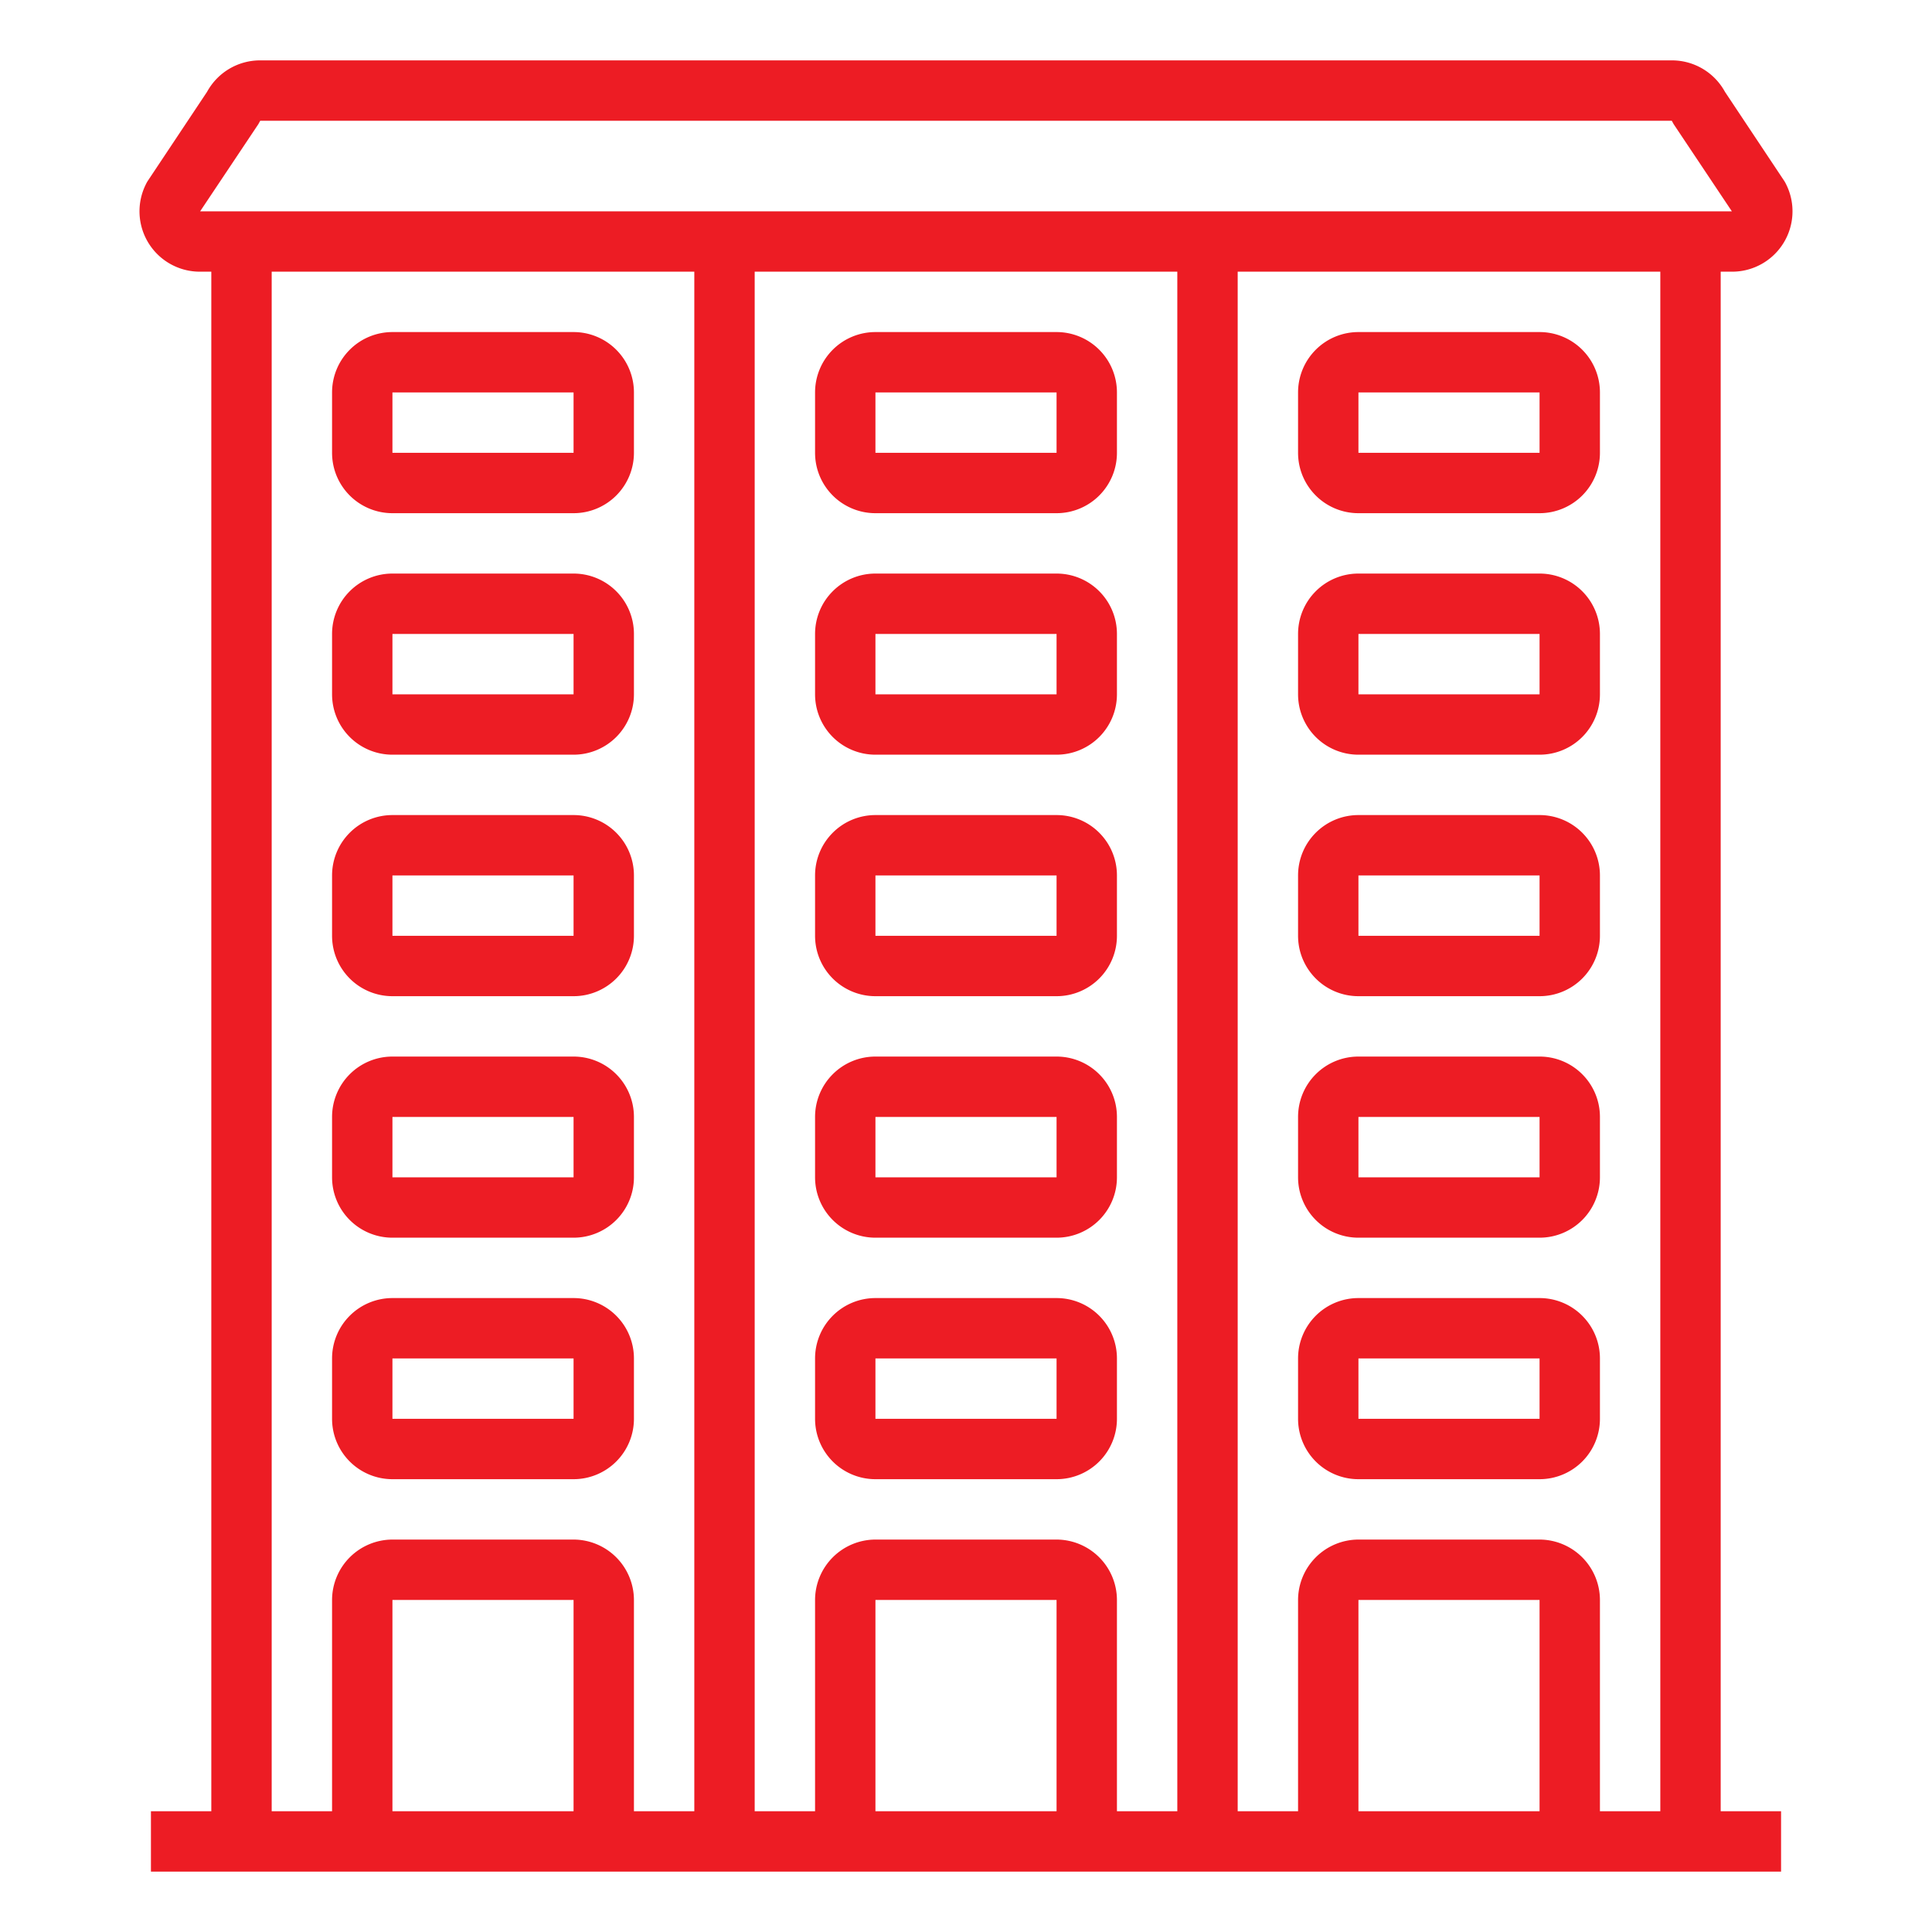
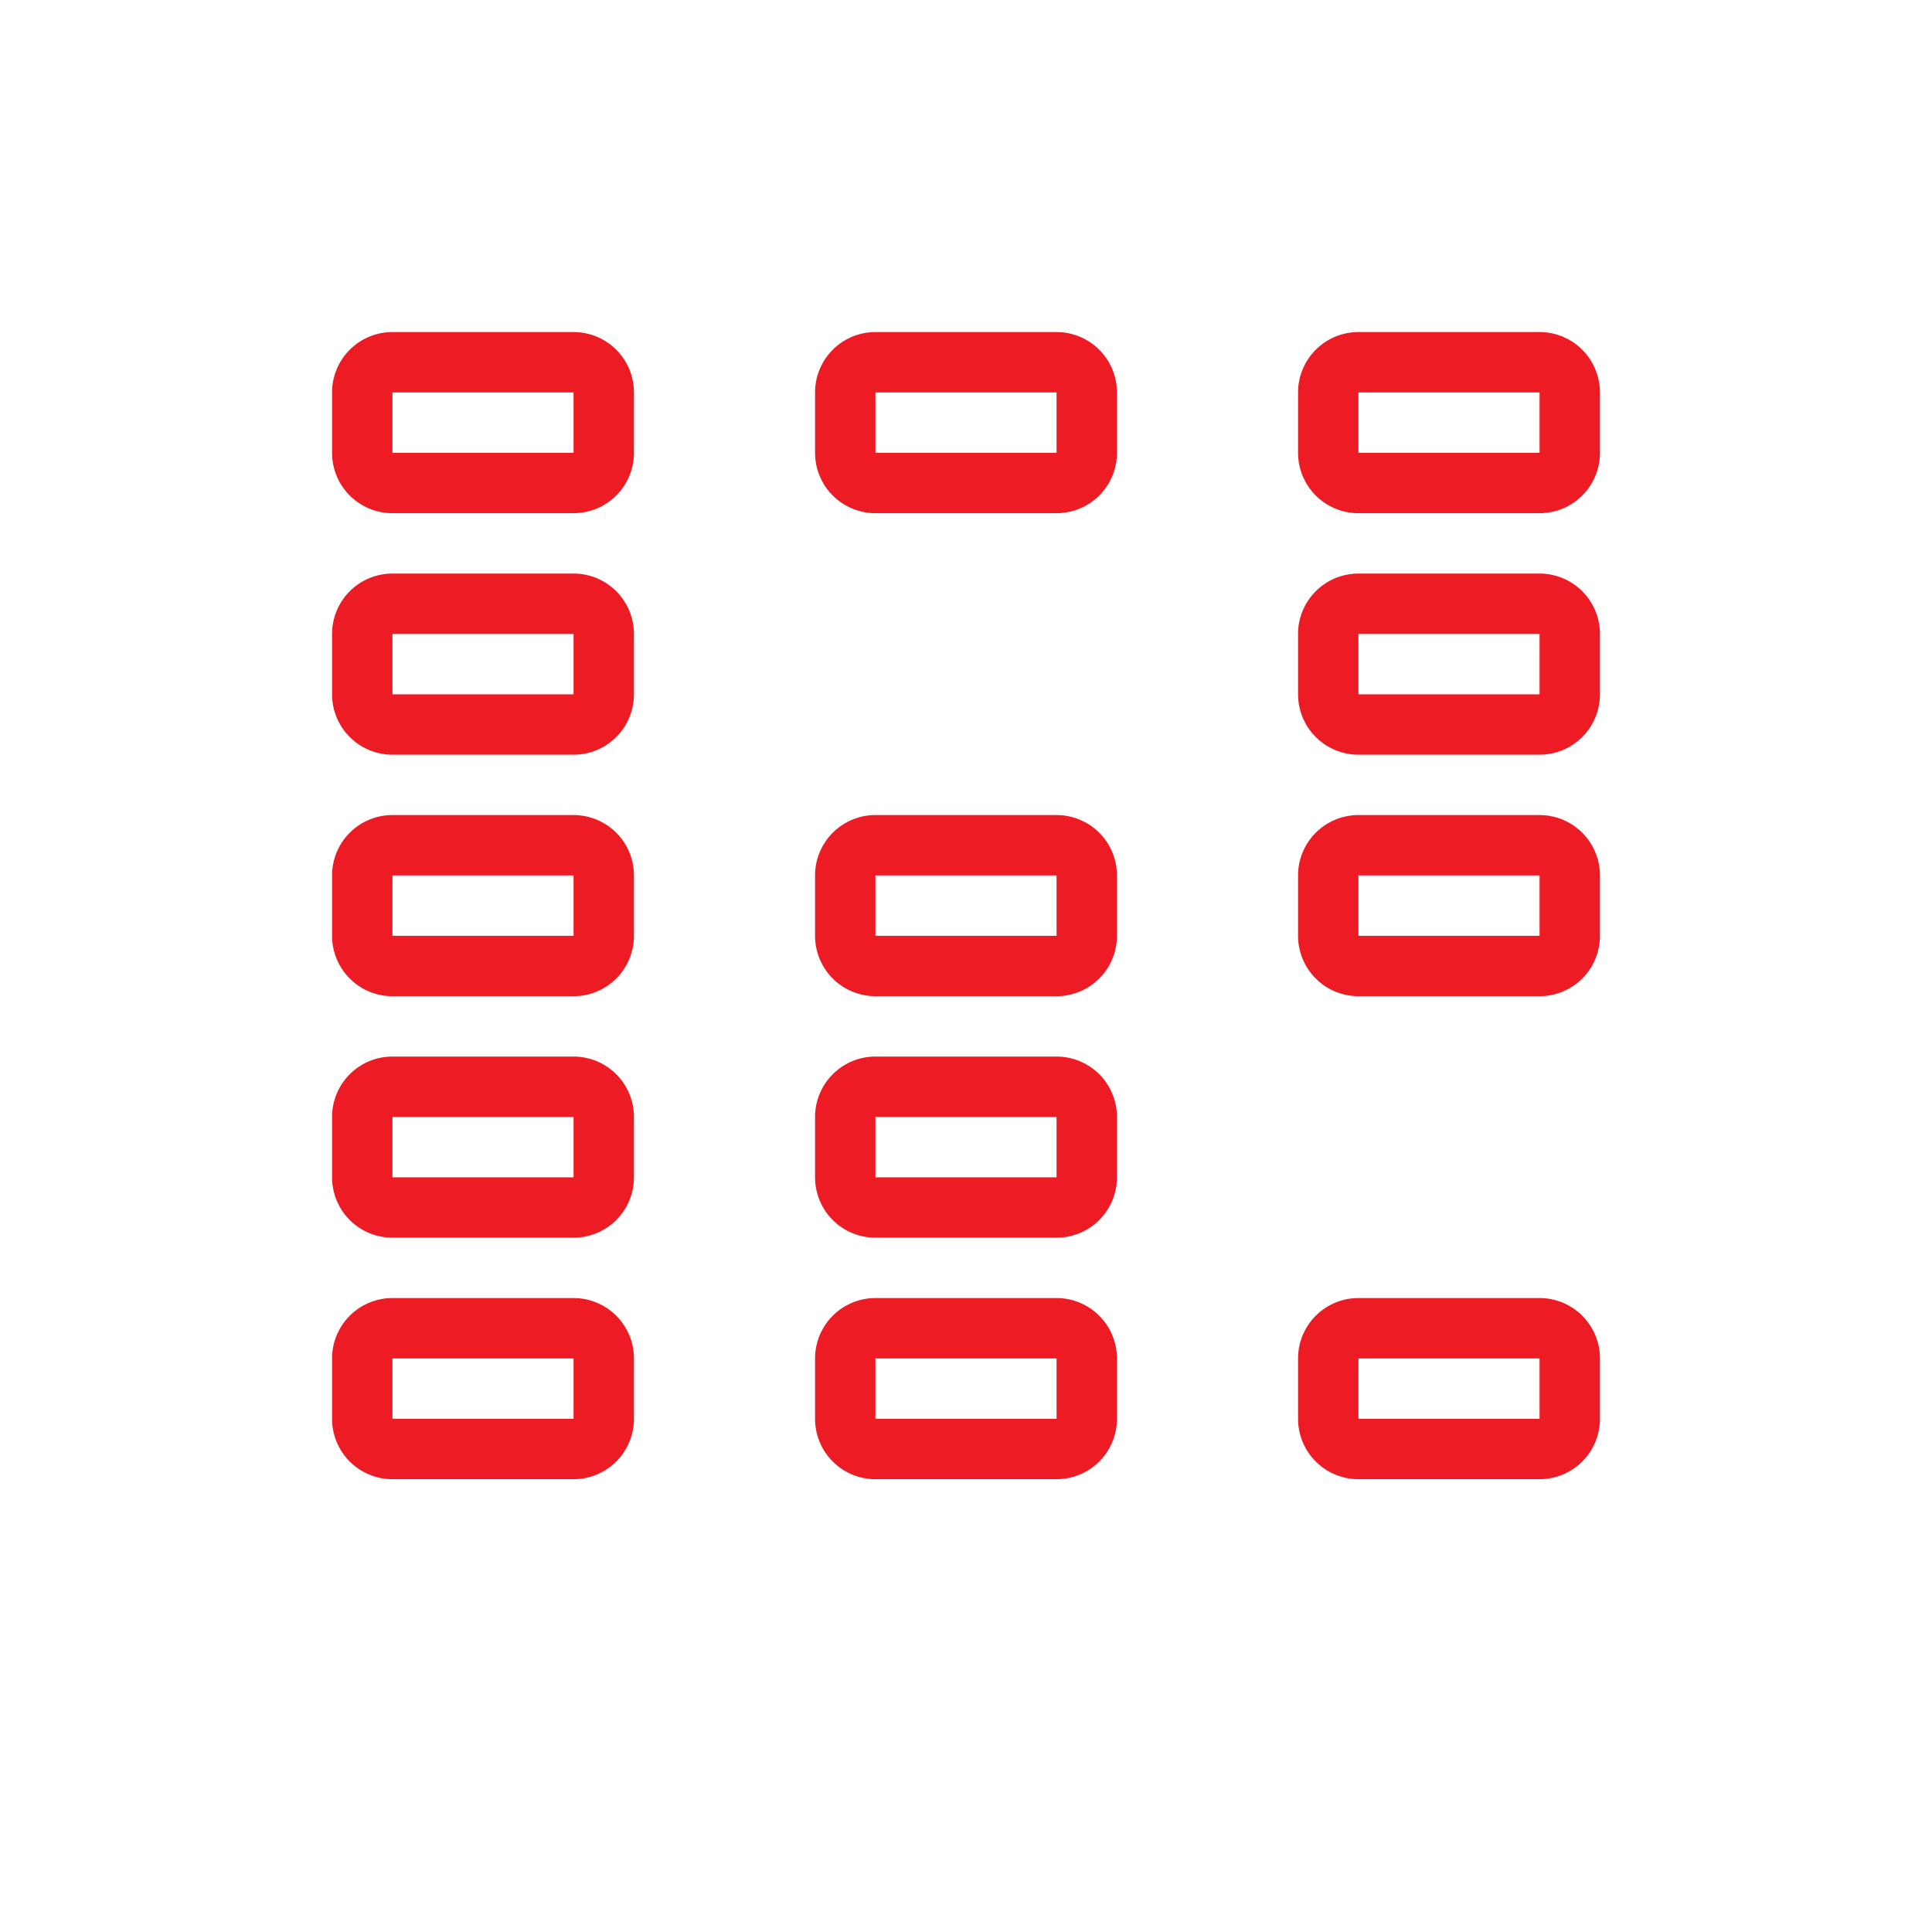
<svg xmlns="http://www.w3.org/2000/svg" viewBox="0 0 64 64">
  <g id="Apartment-Real_Estate-Residental-Property-Buildings" fill="#ed1c24">
-     <path d="M57.38,9a2,2,0,0,0,1.79-2.89A1.091,1.091,0,0,0,59.11,6L57.14,3.04A2,2,0,0,0,55.38,2H8.62A2,2,0,0,0,6.86,3.04L4.89,6a1.091,1.091,0,0,0-.06.11A2,2,0,0,0,6.62,9H7V60H5v2H59V60H57V9ZM19,60H13V53h6Zm4,0H21V53a2.006,2.006,0,0,0-2-2H13a2.006,2.006,0,0,0-2,2v7H9V9H23Zm12,0H29V53h6Zm4,0H37V53a2.006,2.006,0,0,0-2-2H29a2.006,2.006,0,0,0-2,2v7H25V9H39Zm12,0H45V53h6Zm4,0H53V53a2.006,2.006,0,0,0-2-2H45a2.006,2.006,0,0,0-2,2v7H41V9H55ZM6.63,7,8.56,4.11c.02-.04.04-.07.06-.11H55.38c.02.04.04.07.06.11L57.37,7Z" />
    <path d="M13,25h6a2,2,0,0,0,2-2V21a2,2,0,0,0-2-2H13a2,2,0,0,0-2,2v2A2,2,0,0,0,13,25Zm0-4h6v2H13Z" />
    <path d="M13,33h6a2,2,0,0,0,2-2V29a2,2,0,0,0-2-2H13a2,2,0,0,0-2,2v2A2,2,0,0,0,13,33Zm0-4h6v2H13Z" />
    <path d="M13,41h6a2,2,0,0,0,2-2V37a2,2,0,0,0-2-2H13a2,2,0,0,0-2,2v2A2,2,0,0,0,13,41Zm0-4h6v2H13Z" />
    <path d="M13,49h6a2,2,0,0,0,2-2V45a2,2,0,0,0-2-2H13a2,2,0,0,0-2,2v2A2,2,0,0,0,13,49Zm0-4h6v2H13Z" />
-     <path d="M29,25h6a2,2,0,0,0,2-2V21a2,2,0,0,0-2-2H29a2,2,0,0,0-2,2v2A2,2,0,0,0,29,25Zm0-4h6v2H29Z" />
    <path d="M29,33h6a2,2,0,0,0,2-2V29a2,2,0,0,0-2-2H29a2,2,0,0,0-2,2v2A2,2,0,0,0,29,33Zm0-4h6v2H29Z" />
    <path d="M29,41h6a2,2,0,0,0,2-2V37a2,2,0,0,0-2-2H29a2,2,0,0,0-2,2v2A2,2,0,0,0,29,41Zm0-4h6v2H29Z" />
    <path d="M37,45a2,2,0,0,0-2-2H29a2,2,0,0,0-2,2v2a2,2,0,0,0,2,2h6a2,2,0,0,0,2-2Zm-8,2V45h6v2Z" />
    <path d="M45,25h6a2,2,0,0,0,2-2V21a2,2,0,0,0-2-2H45a2,2,0,0,0-2,2v2A2,2,0,0,0,45,25Zm0-4h6v2H45Z" />
    <path d="M13,17h6a2,2,0,0,0,2-2V13a2,2,0,0,0-2-2H13a2,2,0,0,0-2,2v2A2,2,0,0,0,13,17Zm0-4h6v2H13Z" />
-     <path d="M29,17h6a2,2,0,0,0,2-2V13a2,2,0,0,0-2-2H29a2,2,0,0,0-2,2v2A2,2,0,0,0,29,17Zm0-4h6v2H29Z" />
+     <path d="M29,17h6a2,2,0,0,0,2-2V13a2,2,0,0,0-2-2H29a2,2,0,0,0-2,2v2A2,2,0,0,0,29,17Zm0-4h6v2H29" />
    <path d="M45,17h6a2,2,0,0,0,2-2V13a2,2,0,0,0-2-2H45a2,2,0,0,0-2,2v2A2,2,0,0,0,45,17Zm0-4h6v2H45Z" />
    <path d="M45,33h6a2,2,0,0,0,2-2V29a2,2,0,0,0-2-2H45a2,2,0,0,0-2,2v2A2,2,0,0,0,45,33Zm0-4h6v2H45Z" />
-     <path d="M45,41h6a2,2,0,0,0,2-2V37a2,2,0,0,0-2-2H45a2,2,0,0,0-2,2v2A2,2,0,0,0,45,41Zm0-4h6v2H45Z" />
    <path d="M45,49h6a2,2,0,0,0,2-2V45a2,2,0,0,0-2-2H45a2,2,0,0,0-2,2v2A2,2,0,0,0,45,49Zm0-4h6v2H45Z" />
  </g>
</svg>